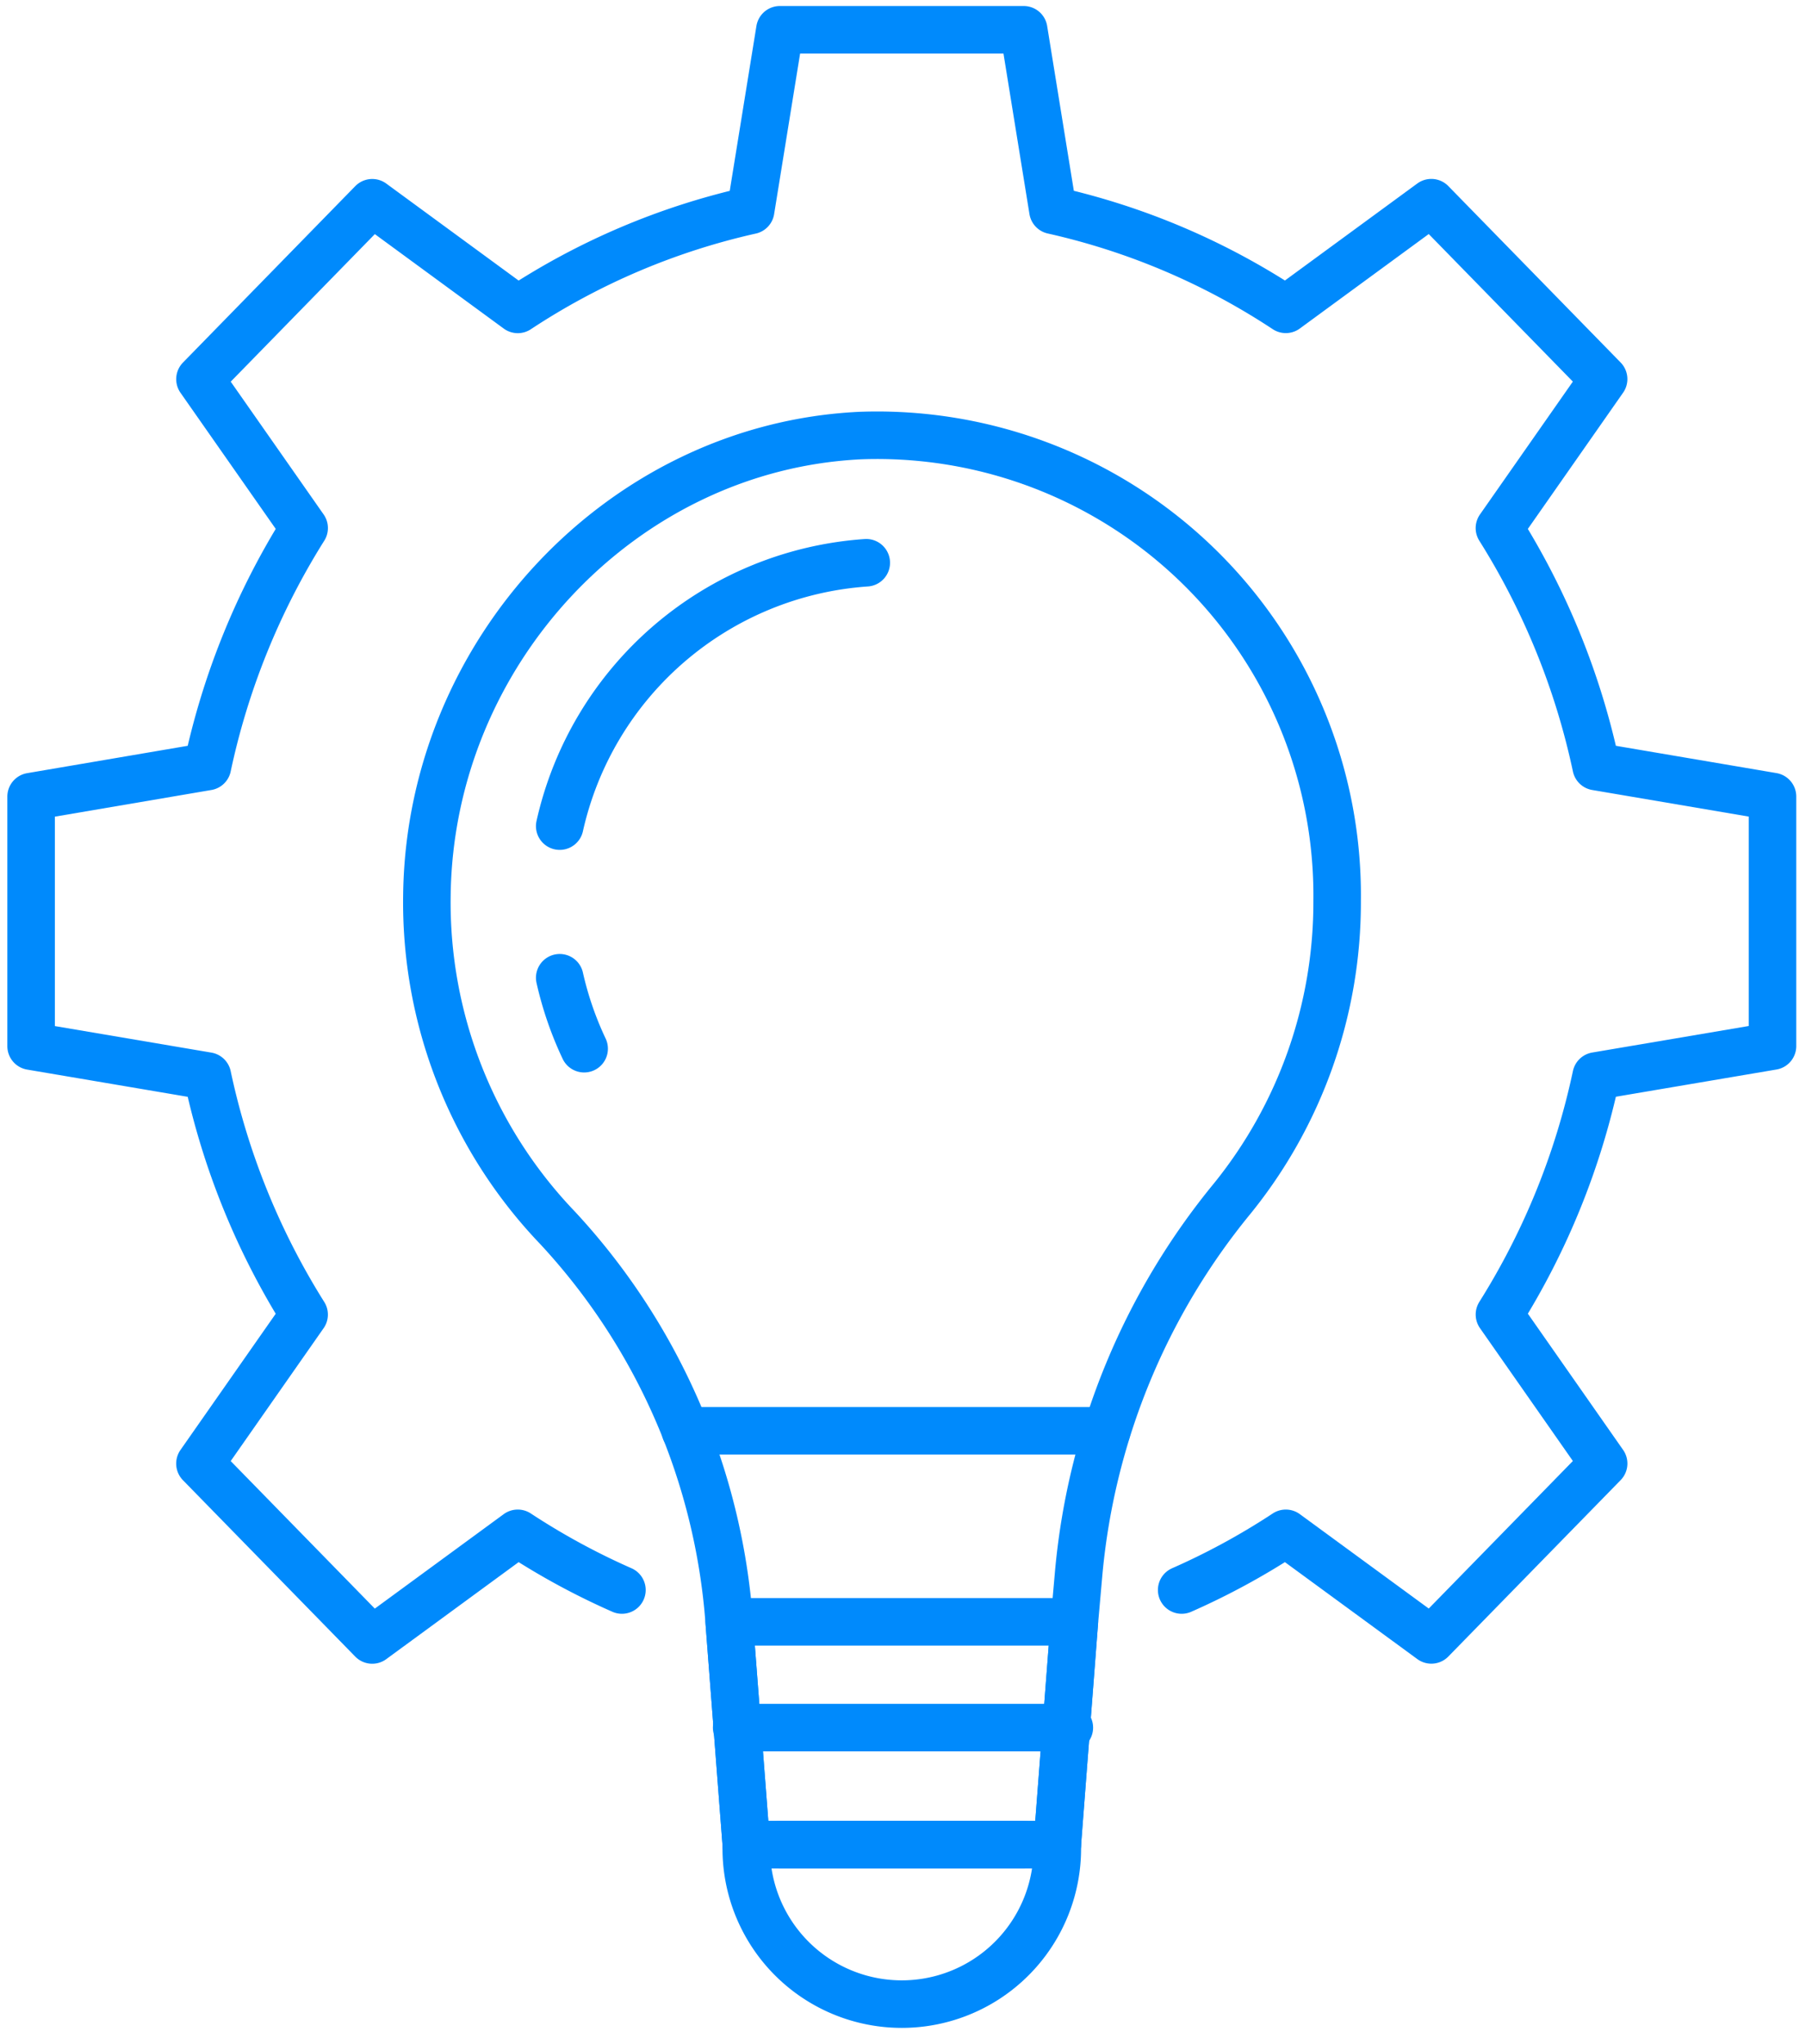
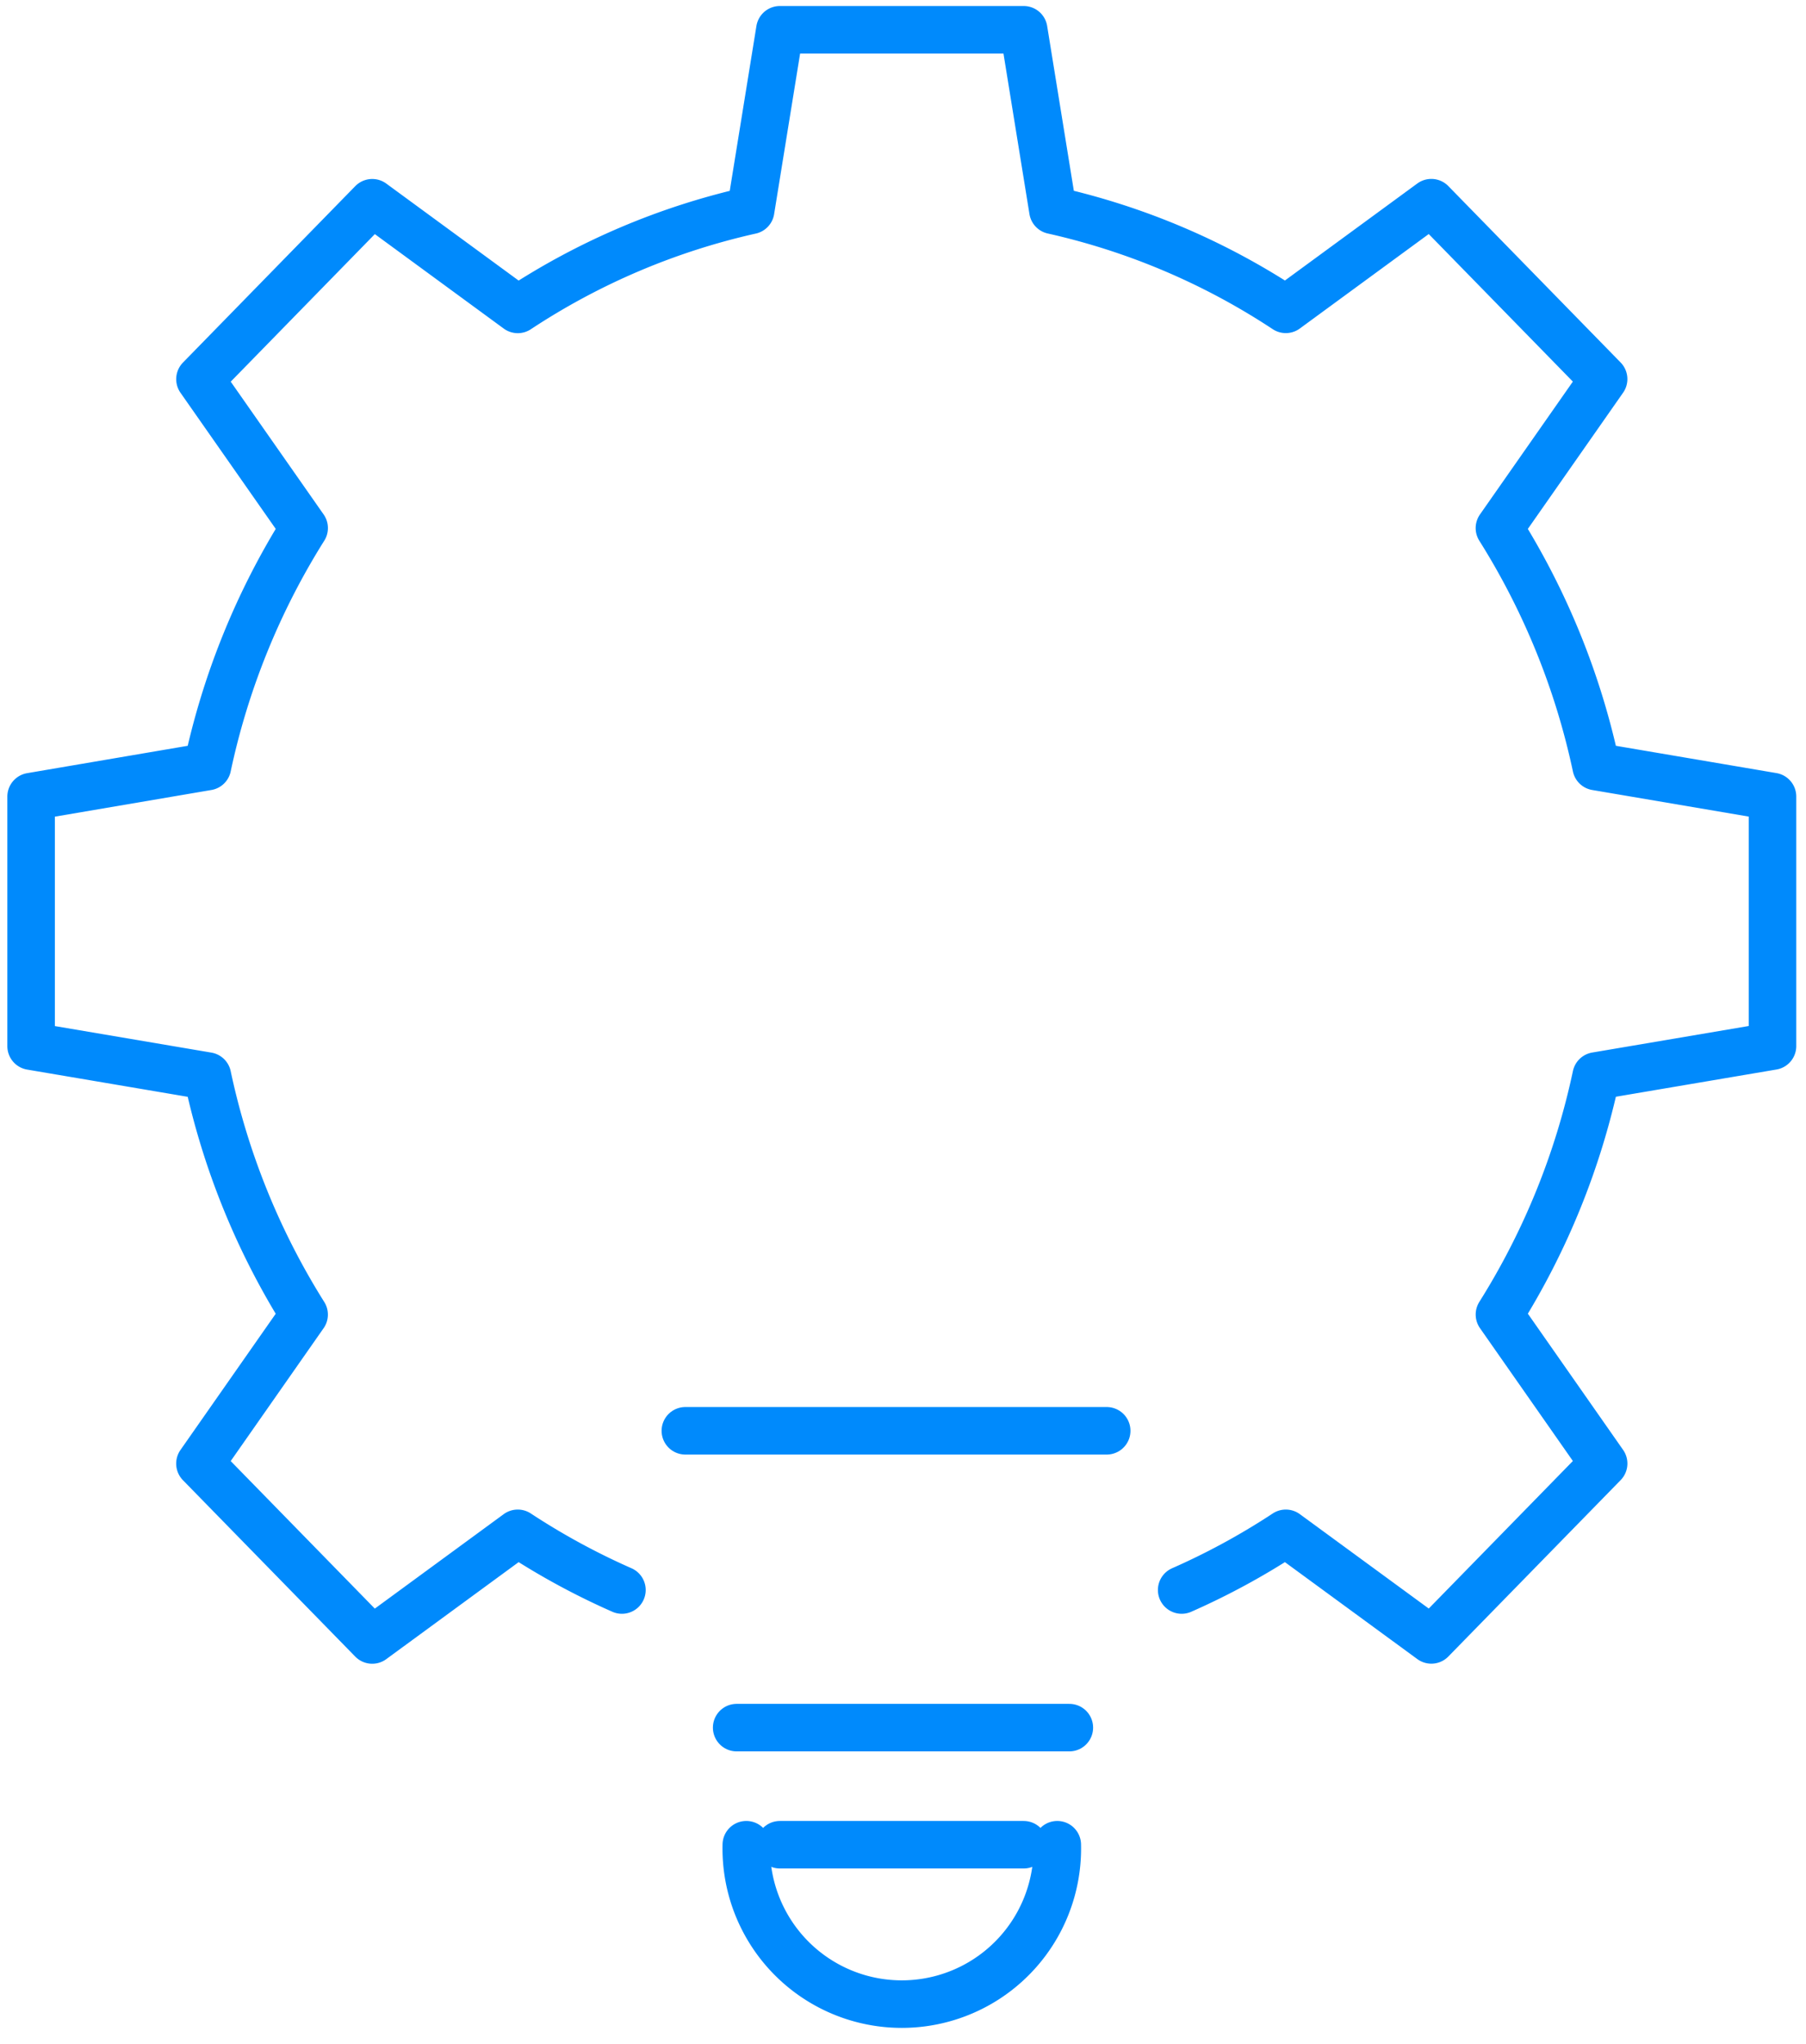
<svg xmlns="http://www.w3.org/2000/svg" width="76" height="86" viewBox="0 0 76 86">
  <defs>
    <clipPath id="clip-path">
      <rect id="Rectangle_92" data-name="Rectangle 92" width="76" height="86" fill="none" stroke="#008AFC" stroke-width="2" />
    </clipPath>
  </defs>
  <g id="Innovative_Solutions" data-name="Innovative Solutions" transform="translate(0 -0.085)">
    <g id="Group_174" data-name="Group 174" transform="translate(0 0.085)" clip-path="url(#clip-path)">
      <path id="Path_396" data-name="Path 396" d="M25.863,66.647a29.959,29.959,0,0,1-4.384-2.385l-6.124,4.487-7.25-7.421,4.384-6.269A30.936,30.936,0,0,1,8.42,45.022L1,43.764v-10.5L8.42,32a30.946,30.946,0,0,1,4.07-10.035L8.106,15.7l7.25-7.422,6.124,4.487a29.488,29.488,0,0,1,9.8-4.167L32.51,1H42.77L44,8.595a29.488,29.488,0,0,1,9.8,4.167l6.124-4.487,7.25,7.422-4.384,6.269A30.946,30.946,0,0,1,66.861,32l7.42,1.261v10.5l-7.42,1.258a30.936,30.936,0,0,1-4.07,10.037l4.384,6.269-7.25,7.421L53.8,64.262a29.879,29.879,0,0,1-4.382,2.385" transform="translate(0.309 0.253)" fill="none" stroke="#008AFC" stroke-linecap="round" stroke-linejoin="round" stroke-width="2" />
      <line id="Line_492" data-name="Line 492" x1="10.259" transform="translate(32.819 77.617)" fill="none" stroke="#008AFC" stroke-linecap="round" stroke-linejoin="round" stroke-width="2" />
-       <path id="Path_397" data-name="Path 397" d="M52.033,33.336A19.36,19.36,0,0,0,31.974,13.749c-10.005.472-18.128,9.1-18.245,19.352a19.79,19.79,0,0,0,5.5,13.985A27.3,27.3,0,0,1,26.45,63.662l.72,9.378H40.256l.72-9.378.188-2.126a28.943,28.943,0,0,1,6.451-15.679A19.8,19.8,0,0,0,52.033,33.336Z" transform="translate(4.236 4.577)" fill="none" stroke="#008AFC" stroke-linecap="round" stroke-linejoin="round" stroke-width="2" />
-       <path id="Path_398" data-name="Path 398" d="M18,28.82A14.217,14.217,0,0,1,30.9,17.739" transform="translate(5.554 5.939)" fill="none" stroke="#008AFC" stroke-linecap="round" stroke-linejoin="round" stroke-width="2" />
-       <path id="Path_399" data-name="Path 399" d="M19.028,33.757A14.338,14.338,0,0,1,18,30.772" transform="translate(5.554 10.367)" fill="none" stroke="#008AFC" stroke-linecap="round" stroke-linejoin="round" stroke-width="2" />
-       <path id="Path_400" data-name="Path 400" d="M37.975,51l-.72,9.378H24.17L23.45,51Z" transform="translate(7.236 17.239)" fill="none" stroke="#008AFC" stroke-linecap="round" stroke-linejoin="round" stroke-width="2" />
      <line id="Line_493" data-name="Line 493" x2="14" transform="translate(31 72.69)" fill="none" stroke="#008AFC" stroke-linecap="round" stroke-linejoin="round" stroke-width="2" />
      <path id="Path_401" data-name="Path 401" d="M24,58a6.545,6.545,0,1,0,13.086,0" transform="translate(7.406 19.617)" fill="none" stroke="#008AFC" stroke-linecap="round" stroke-linejoin="round" stroke-width="2" />
      <line id="Line_494" data-name="Line 494" x1="17.731" transform="translate(28.841 60.201)" fill="none" stroke="#008AFC" stroke-linecap="round" stroke-linejoin="round" stroke-width="2" />
    </g>
  </g>
</svg>